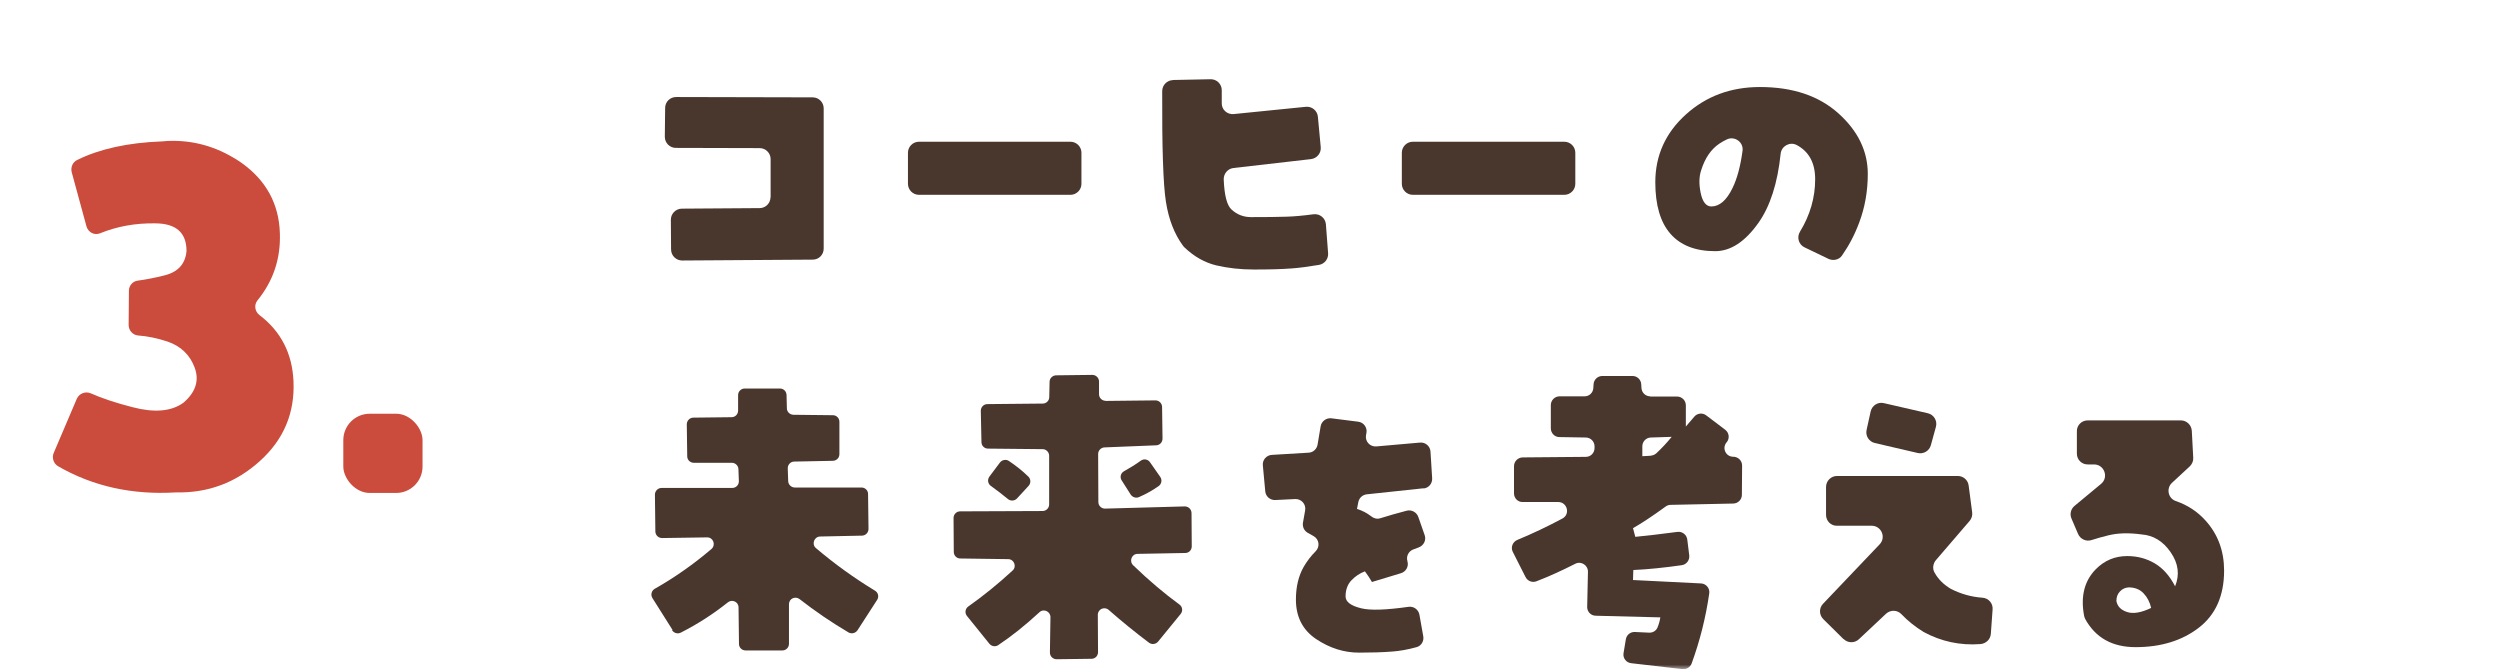
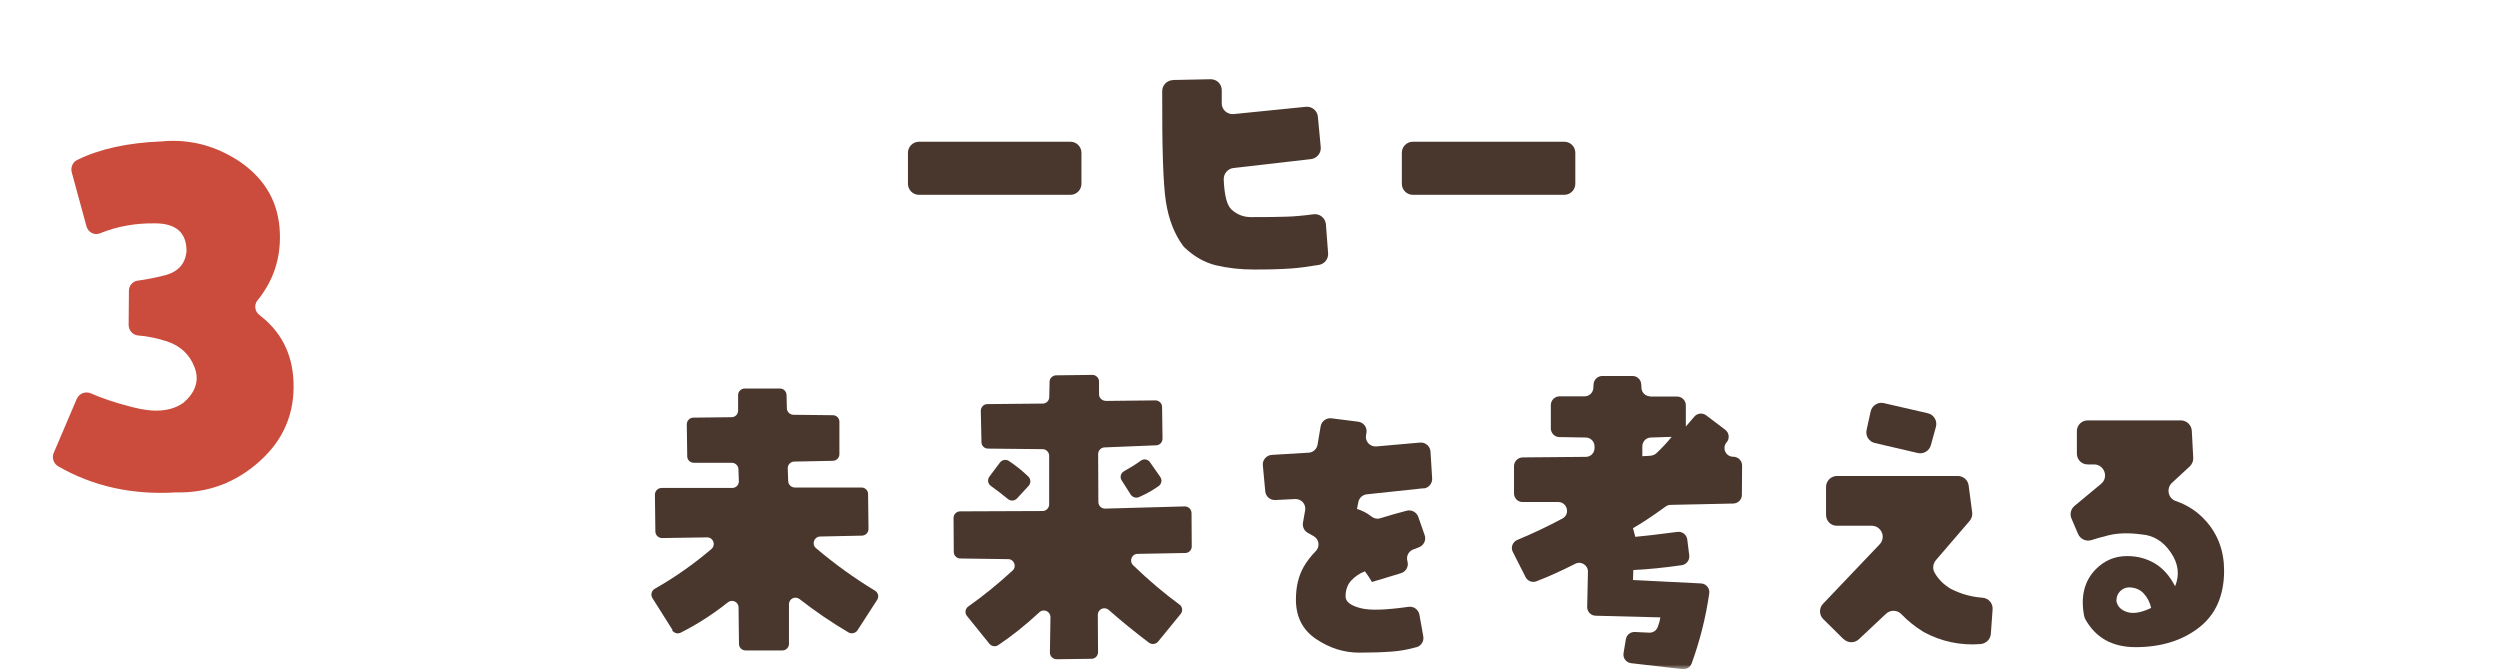
<svg xmlns="http://www.w3.org/2000/svg" width="284" height="76" viewBox="0 0 284 76" fill="none">
  <mask id="mask0_44_159" style="mask-type:alpha" maskUnits="userSpaceOnUse" x="0" y="0" width="284" height="76">
    <rect width="284" height="76" fill="#D9D9D9" />
  </mask>
  <g mask="url(#mask0_44_159)">
    <g clip-path="url(#clip0_44_159)">
-       <path d="M87.542 22.392V18.074C87.542 17.387 86.981 16.826 86.294 16.826L76.771 16.801C76.072 16.801 75.523 16.227 75.523 15.54L75.56 12.258C75.56 11.571 76.122 11.022 76.808 11.022L92.323 11.059C93.009 11.059 93.571 11.621 93.571 12.308V28.246C93.571 28.933 93.022 29.494 92.335 29.494L77.495 29.594C76.808 29.594 76.247 29.045 76.234 28.359L76.209 24.964C76.209 24.277 76.758 23.715 77.445 23.703L86.294 23.641C86.981 23.641 87.53 23.079 87.53 22.392H87.542Z" fill="#49372E" />
      <path d="M122.852 17.35V20.882C122.852 21.569 122.29 22.131 121.604 22.131H104.392C103.706 22.131 103.144 21.569 103.144 20.882V17.35C103.144 16.664 103.706 16.102 104.392 16.102H121.604C122.29 16.102 122.852 16.664 122.852 17.35Z" fill="#49372E" />
      <path d="M133.224 9.088L137.518 9C138.217 8.988 138.803 9.549 138.791 10.261V11.709C138.766 12.457 139.415 13.032 140.151 12.957L148.339 12.133C149.026 12.058 149.65 12.57 149.712 13.256L150.036 16.714C150.099 17.388 149.612 17.987 148.938 18.074L140.126 19.085C139.477 19.16 138.99 19.734 139.015 20.396C139.09 22.193 139.377 23.329 139.902 23.803C140.526 24.377 141.262 24.664 142.111 24.664C143.746 24.664 145.106 24.652 146.192 24.614C147.004 24.589 148.015 24.502 149.213 24.34C149.924 24.252 150.561 24.764 150.623 25.476L150.873 28.771C150.923 29.42 150.461 29.994 149.824 30.094C148.639 30.293 147.603 30.431 146.741 30.493C145.606 30.581 144.17 30.618 142.448 30.618C140.913 30.618 139.477 30.456 138.154 30.144C136.869 29.832 135.683 29.17 134.585 28.134C134.51 28.072 134.447 27.984 134.385 27.91C133.411 26.587 132.762 24.926 132.45 22.929C132.138 20.995 132.001 16.801 132.026 10.348C132.026 9.674 132.575 9.113 133.249 9.1L133.224 9.088Z" fill="#49372E" />
      <path d="M178.956 17.35V20.882C178.956 21.569 178.394 22.131 177.708 22.131H160.496C159.809 22.131 159.248 21.569 159.248 20.882V17.35C159.248 16.664 159.809 16.102 160.496 16.102H177.708C178.394 16.102 178.956 16.664 178.956 17.35Z" fill="#49372E" />
-       <path d="M199.925 9.886C203.656 9.886 206.627 10.885 208.849 12.882C211.07 14.879 212.181 17.175 212.181 19.759C212.181 21.706 211.857 23.553 211.208 25.276C210.696 26.661 210.034 27.909 209.248 29.033C208.911 29.519 208.25 29.657 207.713 29.407L204.992 28.097C204.33 27.785 204.093 26.961 204.468 26.337C205.629 24.439 206.203 22.442 206.203 20.358C206.203 18.498 205.491 17.213 204.106 16.476C203.332 16.064 202.383 16.589 202.284 17.45C201.934 20.82 201.085 23.441 199.762 25.313C198.24 27.46 196.605 28.533 194.845 28.533C192.598 28.533 190.913 27.872 189.765 26.561C188.616 25.251 188.042 23.291 188.042 20.708C188.042 17.662 189.203 15.091 191.512 13.007C193.821 10.922 196.629 9.886 199.925 9.886ZM194.408 23.453C195.331 23.453 196.143 22.755 196.817 21.357C197.341 20.283 197.715 18.885 197.952 17.138C198.09 16.164 197.079 15.428 196.193 15.827C195.893 15.965 195.606 16.127 195.306 16.327C194.37 16.963 193.696 17.949 193.272 19.285C193.01 20.021 192.985 20.895 193.197 21.918C193.409 22.942 193.821 23.453 194.408 23.453Z" fill="#49372E" />
      <path d="M76.396 71.557L74.112 67.937C73.888 67.575 74.013 67.101 74.374 66.889C76.671 65.591 78.805 64.081 80.815 62.37C81.352 61.909 81.027 61.035 80.328 61.047L75.211 61.122C74.799 61.122 74.462 60.798 74.449 60.386L74.399 56.192C74.399 55.78 74.736 55.431 75.148 55.431H83.186C83.611 55.431 83.948 55.081 83.935 54.657L83.885 53.297C83.873 52.897 83.536 52.573 83.136 52.573H78.818C78.406 52.573 78.069 52.248 78.069 51.836L78.019 48.204C78.019 47.792 78.344 47.455 78.755 47.443L83.111 47.393C83.523 47.393 83.848 47.056 83.848 46.644V44.884C83.848 44.472 84.185 44.135 84.597 44.135H88.603C89.015 44.135 89.34 44.46 89.352 44.872L89.389 46.382C89.389 46.781 89.727 47.106 90.126 47.118L94.619 47.168C95.031 47.168 95.356 47.505 95.356 47.917V51.599C95.356 52.011 95.031 52.336 94.619 52.348L90.226 52.435C89.801 52.435 89.477 52.797 89.489 53.209L89.539 54.657C89.552 55.056 89.889 55.381 90.288 55.381H97.864C98.276 55.381 98.613 55.706 98.613 56.117L98.663 60.086C98.663 60.498 98.339 60.835 97.927 60.848L93.171 60.948C92.485 60.96 92.173 61.821 92.685 62.258C94.781 64.043 97.016 65.653 99.4 67.101C99.762 67.313 99.874 67.787 99.649 68.137L97.415 71.594C97.19 71.931 96.741 72.044 96.392 71.844C94.445 70.696 92.597 69.435 90.837 68.062C90.338 67.675 89.627 68.012 89.627 68.636V73.142C89.627 73.554 89.29 73.891 88.878 73.891H84.697C84.285 73.891 83.948 73.566 83.948 73.154L83.898 68.998C83.898 68.362 83.161 68.037 82.675 68.436C81.014 69.76 79.23 70.908 77.332 71.869C76.983 72.044 76.559 71.919 76.347 71.594L76.396 71.557Z" fill="#49372E" />
      <path d="M125.623 45.545L131.252 45.483C131.664 45.483 132.001 45.808 132.013 46.219L132.063 49.827C132.063 50.239 131.751 50.575 131.339 50.588L125.473 50.825C125.074 50.838 124.749 51.175 124.749 51.574L124.774 57.028C124.774 57.453 125.124 57.79 125.548 57.777L134.585 57.528C135.009 57.528 135.346 57.852 135.358 58.276L135.383 62.071C135.383 62.483 135.059 62.82 134.647 62.82L129.23 62.92C128.556 62.92 128.244 63.756 128.731 64.218C130.528 65.953 132.288 67.438 133.985 68.674C134.335 68.923 134.397 69.41 134.123 69.747L131.564 72.88C131.314 73.192 130.84 73.254 130.516 73.004C128.943 71.819 127.42 70.583 125.947 69.285C125.461 68.861 124.712 69.198 124.712 69.847L124.737 74.09C124.737 74.502 124.412 74.839 124 74.839L120.031 74.889C119.607 74.889 119.27 74.552 119.27 74.128L119.332 70.109C119.332 69.46 118.558 69.098 118.084 69.547C116.487 71.02 114.926 72.268 113.391 73.292C113.067 73.504 112.642 73.429 112.393 73.129L109.846 69.972C109.572 69.635 109.647 69.148 109.996 68.898C111.744 67.662 113.416 66.302 115.039 64.804C115.526 64.355 115.201 63.519 114.527 63.519L109.085 63.444C108.673 63.444 108.349 63.107 108.349 62.695L108.324 58.838C108.324 58.426 108.661 58.089 109.073 58.089L118.434 58.052C118.846 58.052 119.183 57.715 119.183 57.303V51.774C119.183 51.362 118.846 51.025 118.446 51.025L112.23 50.962C111.831 50.962 111.494 50.638 111.494 50.226L111.419 46.669C111.419 46.257 111.744 45.907 112.156 45.907L118.459 45.845C118.858 45.845 119.195 45.52 119.195 45.109L119.232 43.374C119.232 42.974 119.569 42.65 119.969 42.637L124.088 42.587C124.5 42.587 124.849 42.924 124.849 43.336V44.784C124.849 45.196 125.186 45.533 125.61 45.533L125.623 45.545ZM114.602 52.36C115.388 52.885 116.137 53.471 116.824 54.145C117.111 54.42 117.123 54.894 116.849 55.194L115.526 56.629C115.251 56.916 114.802 56.941 114.502 56.691C113.865 56.167 113.216 55.668 112.567 55.206C112.218 54.956 112.143 54.495 112.393 54.145L113.591 52.547C113.828 52.236 114.277 52.148 114.602 52.36ZM128.444 56.18L127.42 54.569C127.183 54.208 127.32 53.721 127.707 53.521C128.356 53.159 128.993 52.772 129.592 52.335C129.929 52.086 130.403 52.161 130.64 52.51L131.801 54.17C132.038 54.507 131.963 54.969 131.639 55.206C130.94 55.705 130.179 56.13 129.367 56.479C129.03 56.617 128.643 56.479 128.444 56.18Z" fill="#49372E" />
      <path d="M161.719 55.468L155.266 56.155C154.792 56.205 154.393 56.567 154.305 57.041L154.155 57.815C154.754 58.002 155.291 58.277 155.765 58.651C156.053 58.888 156.427 58.988 156.789 58.876C157.787 58.564 158.798 58.277 159.809 58.014C160.359 57.877 160.933 58.189 161.12 58.726L161.844 60.798C162.044 61.372 161.732 61.971 161.17 62.183C160.945 62.258 160.721 62.346 160.508 62.433C159.997 62.645 159.722 63.219 159.884 63.743C159.884 63.743 159.884 63.756 159.884 63.768C160.059 64.343 159.722 64.942 159.148 65.116L155.853 66.115C155.591 65.653 155.316 65.254 155.054 64.904C154.467 65.129 153.956 65.466 153.519 65.928C153.082 66.389 152.857 67.001 152.857 67.75C152.857 68.362 153.444 68.811 154.617 69.098C155.653 69.36 157.45 69.298 159.997 68.936C160.583 68.848 161.132 69.235 161.245 69.822L161.682 72.281C161.781 72.83 161.457 73.379 160.92 73.516C159.934 73.791 159.023 73.953 158.162 74.016C157.039 74.103 155.79 74.14 154.393 74.14C152.683 74.14 151.06 73.629 149.525 72.605C147.99 71.582 147.216 70.084 147.216 68.112C147.216 66.652 147.515 65.403 148.114 64.368C148.476 63.743 148.926 63.157 149.45 62.633C149.974 62.108 149.862 61.272 149.238 60.91L148.551 60.523C148.152 60.299 147.94 59.837 148.015 59.387L148.264 57.977C148.389 57.291 147.84 56.666 147.141 56.691L144.869 56.804C144.283 56.829 143.783 56.392 143.733 55.818L143.459 52.86C143.396 52.248 143.871 51.711 144.482 51.674L148.664 51.424C149.175 51.399 149.587 51.012 149.675 50.513L150.024 48.429C150.124 47.855 150.661 47.455 151.235 47.518L154.293 47.905C154.904 47.98 155.341 48.554 155.229 49.178L155.179 49.44C155.054 50.151 155.641 50.775 156.352 50.713L161.32 50.276C161.931 50.226 162.468 50.688 162.505 51.3L162.693 54.333C162.73 54.919 162.306 55.431 161.719 55.493V55.468Z" fill="#49372E" />
      <path d="M187.443 45.046H190.514C191.063 45.046 191.512 45.496 191.512 46.045V48.454L192.473 47.331C192.81 46.931 193.409 46.869 193.821 47.181L195.98 48.816C196.43 49.153 196.517 49.802 196.155 50.239C196.155 50.239 196.143 50.251 196.13 50.264C195.594 50.913 196.055 51.886 196.892 51.886H196.904C197.453 51.886 197.903 52.336 197.903 52.885L197.878 56.217C197.878 56.754 197.441 57.191 196.904 57.203L189.765 57.353C189.565 57.353 189.365 57.428 189.203 57.553C187.693 58.651 186.457 59.462 185.509 59.999L185.771 60.985C187.056 60.86 188.654 60.673 190.551 60.423C191.1 60.349 191.599 60.736 191.674 61.285L191.899 63.094C191.961 63.631 191.587 64.13 191.05 64.205C189.041 64.492 187.206 64.68 185.546 64.754L185.509 65.89L193.235 66.277C193.821 66.302 194.258 66.839 194.171 67.413C193.771 70.184 193.097 72.83 192.174 75.364C192.011 75.8 191.575 76.063 191.125 76.013L185.296 75.339C184.735 75.276 184.335 74.752 184.435 74.19L184.697 72.618C184.785 72.118 185.222 71.769 185.721 71.794L187.331 71.869C187.743 71.894 188.13 71.669 188.292 71.282C188.429 70.958 188.542 70.571 188.616 70.134L181.265 69.947C180.716 69.934 180.291 69.485 180.304 68.936L180.391 64.954C180.404 64.205 179.617 63.706 178.956 64.043C177.408 64.829 175.923 65.503 174.525 66.04C174.051 66.215 173.526 66.003 173.302 65.553L171.854 62.695C171.592 62.183 171.829 61.559 172.366 61.335C174.113 60.611 175.823 59.799 177.496 58.901C178.407 58.414 178.045 57.029 177.009 57.029H172.99C172.441 57.053 171.991 56.604 171.991 56.055V52.96C171.991 52.41 172.428 51.974 172.977 51.961L180.154 51.899C180.703 51.899 181.14 51.449 181.14 50.9V50.7C181.14 50.164 180.703 49.715 180.167 49.702L177.146 49.652C176.609 49.652 176.173 49.203 176.173 48.654V46.02C176.173 45.471 176.622 45.022 177.171 45.022H180.017C180.541 45.022 180.978 44.61 181.003 44.073L181.028 43.661C181.053 43.137 181.49 42.712 182.014 42.712H185.459C185.983 42.712 186.42 43.124 186.445 43.661L186.47 44.073C186.495 44.597 186.931 45.022 187.456 45.022L187.443 45.046ZM187.518 51.761C187.755 51.749 187.98 51.649 188.155 51.499C188.779 50.913 189.365 50.289 189.902 49.627L187.531 49.702C186.994 49.715 186.569 50.164 186.569 50.7V51.824L187.518 51.774V51.761Z" fill="#49372E" />
      <path d="M209.423 72.605L207.126 70.334C206.64 69.859 206.627 69.073 207.101 68.586L213.529 61.834C214.291 61.035 213.716 59.724 212.618 59.724H208.686C208 59.749 207.438 59.188 207.438 58.489V55.318C207.438 54.632 208 54.07 208.686 54.07H222.404C223.028 54.07 223.564 54.532 223.639 55.156L224.039 58.202C224.088 58.551 223.976 58.913 223.752 59.175L219.92 63.631C219.583 64.03 219.508 64.605 219.77 65.054C220.194 65.815 220.818 66.427 221.63 66.901C222.753 67.475 223.951 67.812 225.212 67.9C225.898 67.95 226.41 68.536 226.36 69.223L226.16 72.006C226.11 72.643 225.599 73.117 224.975 73.167C222.691 73.341 220.531 72.88 218.522 71.794C217.573 71.207 216.724 70.533 216.001 69.772C215.526 69.273 214.752 69.26 214.253 69.722L211.17 72.618C210.684 73.079 209.91 73.067 209.435 72.593L209.423 72.605ZM219.92 48.491L219.346 50.575C219.171 51.224 218.509 51.611 217.86 51.462L212.98 50.326C212.319 50.176 211.894 49.515 212.044 48.841L212.506 46.744C212.656 46.07 213.33 45.633 214.004 45.795L218.996 46.943C219.695 47.106 220.107 47.805 219.92 48.491Z" fill="#49372E" />
      <path d="M246.742 54.844C246.056 55.481 246.293 56.617 247.167 56.916C248.515 57.378 249.65 58.127 250.574 59.163C251.959 60.711 252.658 62.595 252.658 64.817C252.658 67.675 251.697 69.834 249.788 71.307C247.878 72.78 245.482 73.516 242.598 73.516C239.965 73.516 238.068 72.456 236.894 70.346C236.819 70.209 236.77 70.059 236.745 69.909C236.345 67.725 236.795 65.978 238.08 64.667C239.066 63.669 240.252 63.169 241.65 63.169C242.798 63.169 243.834 63.444 244.77 63.993C245.706 64.542 246.48 65.416 247.092 66.602C247.628 65.291 247.466 64.006 246.592 62.745C245.731 61.484 244.62 60.81 243.285 60.711C241.825 60.511 240.551 60.548 239.478 60.823C238.804 60.985 238.167 61.172 237.568 61.36C236.969 61.547 236.32 61.235 236.071 60.661L235.322 58.913C235.097 58.401 235.247 57.815 235.671 57.465L238.679 54.969C239.59 54.22 239.041 52.735 237.855 52.76H237.206C236.507 52.785 235.933 52.236 235.933 51.537V49.016C235.908 48.316 236.47 47.755 237.169 47.755H247.741C248.402 47.755 248.951 48.279 248.989 48.941L249.151 51.999C249.176 52.373 249.026 52.722 248.752 52.985L246.73 54.857L246.742 54.844ZM240.414 68.224C240.514 68.861 240.913 69.285 241.625 69.522C242.336 69.76 243.247 69.597 244.371 69.061C244.221 68.399 243.934 67.85 243.509 67.401C243.085 66.951 242.511 66.727 241.812 66.727C241.425 66.751 241.088 66.901 240.826 67.188C240.564 67.463 240.427 67.812 240.427 68.224H240.414Z" fill="#49372E" />
    </g>
    <g clip-path="url(#clip1_44_159)">
      <path d="M29.248 34.127C28.837 34.633 28.948 35.392 29.469 35.787C31.903 37.636 33.199 40.133 33.341 43.309C33.499 46.913 32.235 49.931 29.516 52.381C26.798 54.831 23.637 56.016 20.002 55.937C15.04 56.237 10.567 55.257 6.601 52.966C6.079 52.665 5.858 51.986 6.111 51.433L8.718 45.316C8.987 44.7 9.698 44.416 10.315 44.684C11.547 45.237 13.128 45.759 15.024 46.249C17.537 46.913 19.465 46.739 20.824 45.759C22.215 44.574 22.657 43.246 22.12 41.776C21.583 40.322 20.555 39.327 19.038 38.805C17.9 38.426 16.778 38.189 15.688 38.11C15.072 38.062 14.597 37.509 14.613 36.893L14.645 33.021C14.645 32.452 15.072 31.962 15.625 31.883C16.589 31.757 17.632 31.551 18.754 31.267C20.255 30.872 21.061 29.955 21.188 28.517C21.188 26.415 19.987 25.372 17.6 25.372C15.372 25.34 13.286 25.72 11.342 26.51C10.71 26.762 10.014 26.383 9.825 25.72L8.149 19.572C8.007 19.019 8.244 18.434 8.75 18.181C11.31 16.917 14.518 16.206 18.406 16.063C18.817 16.016 19.228 16 19.639 16C22.436 16 25.044 16.838 27.478 18.529C30.228 20.504 31.682 23.143 31.792 26.462C31.903 29.354 31.049 31.915 29.248 34.127Z" fill="#CB4C3C" />
    </g>
-     <rect x="39" y="47" width="9" height="9" rx="3" fill="#CB4C3C" />
  </g>
  <defs>
    <clipPath id="clip0_44_159">
      <rect width="178.658" height="67" fill="white" transform="translate(74 9)" />
    </clipPath>
    <clipPath id="clip1_44_159">
      <rect width="27.357" height="40" fill="white" transform="translate(6 16)" />
    </clipPath>
  </defs>
</svg>